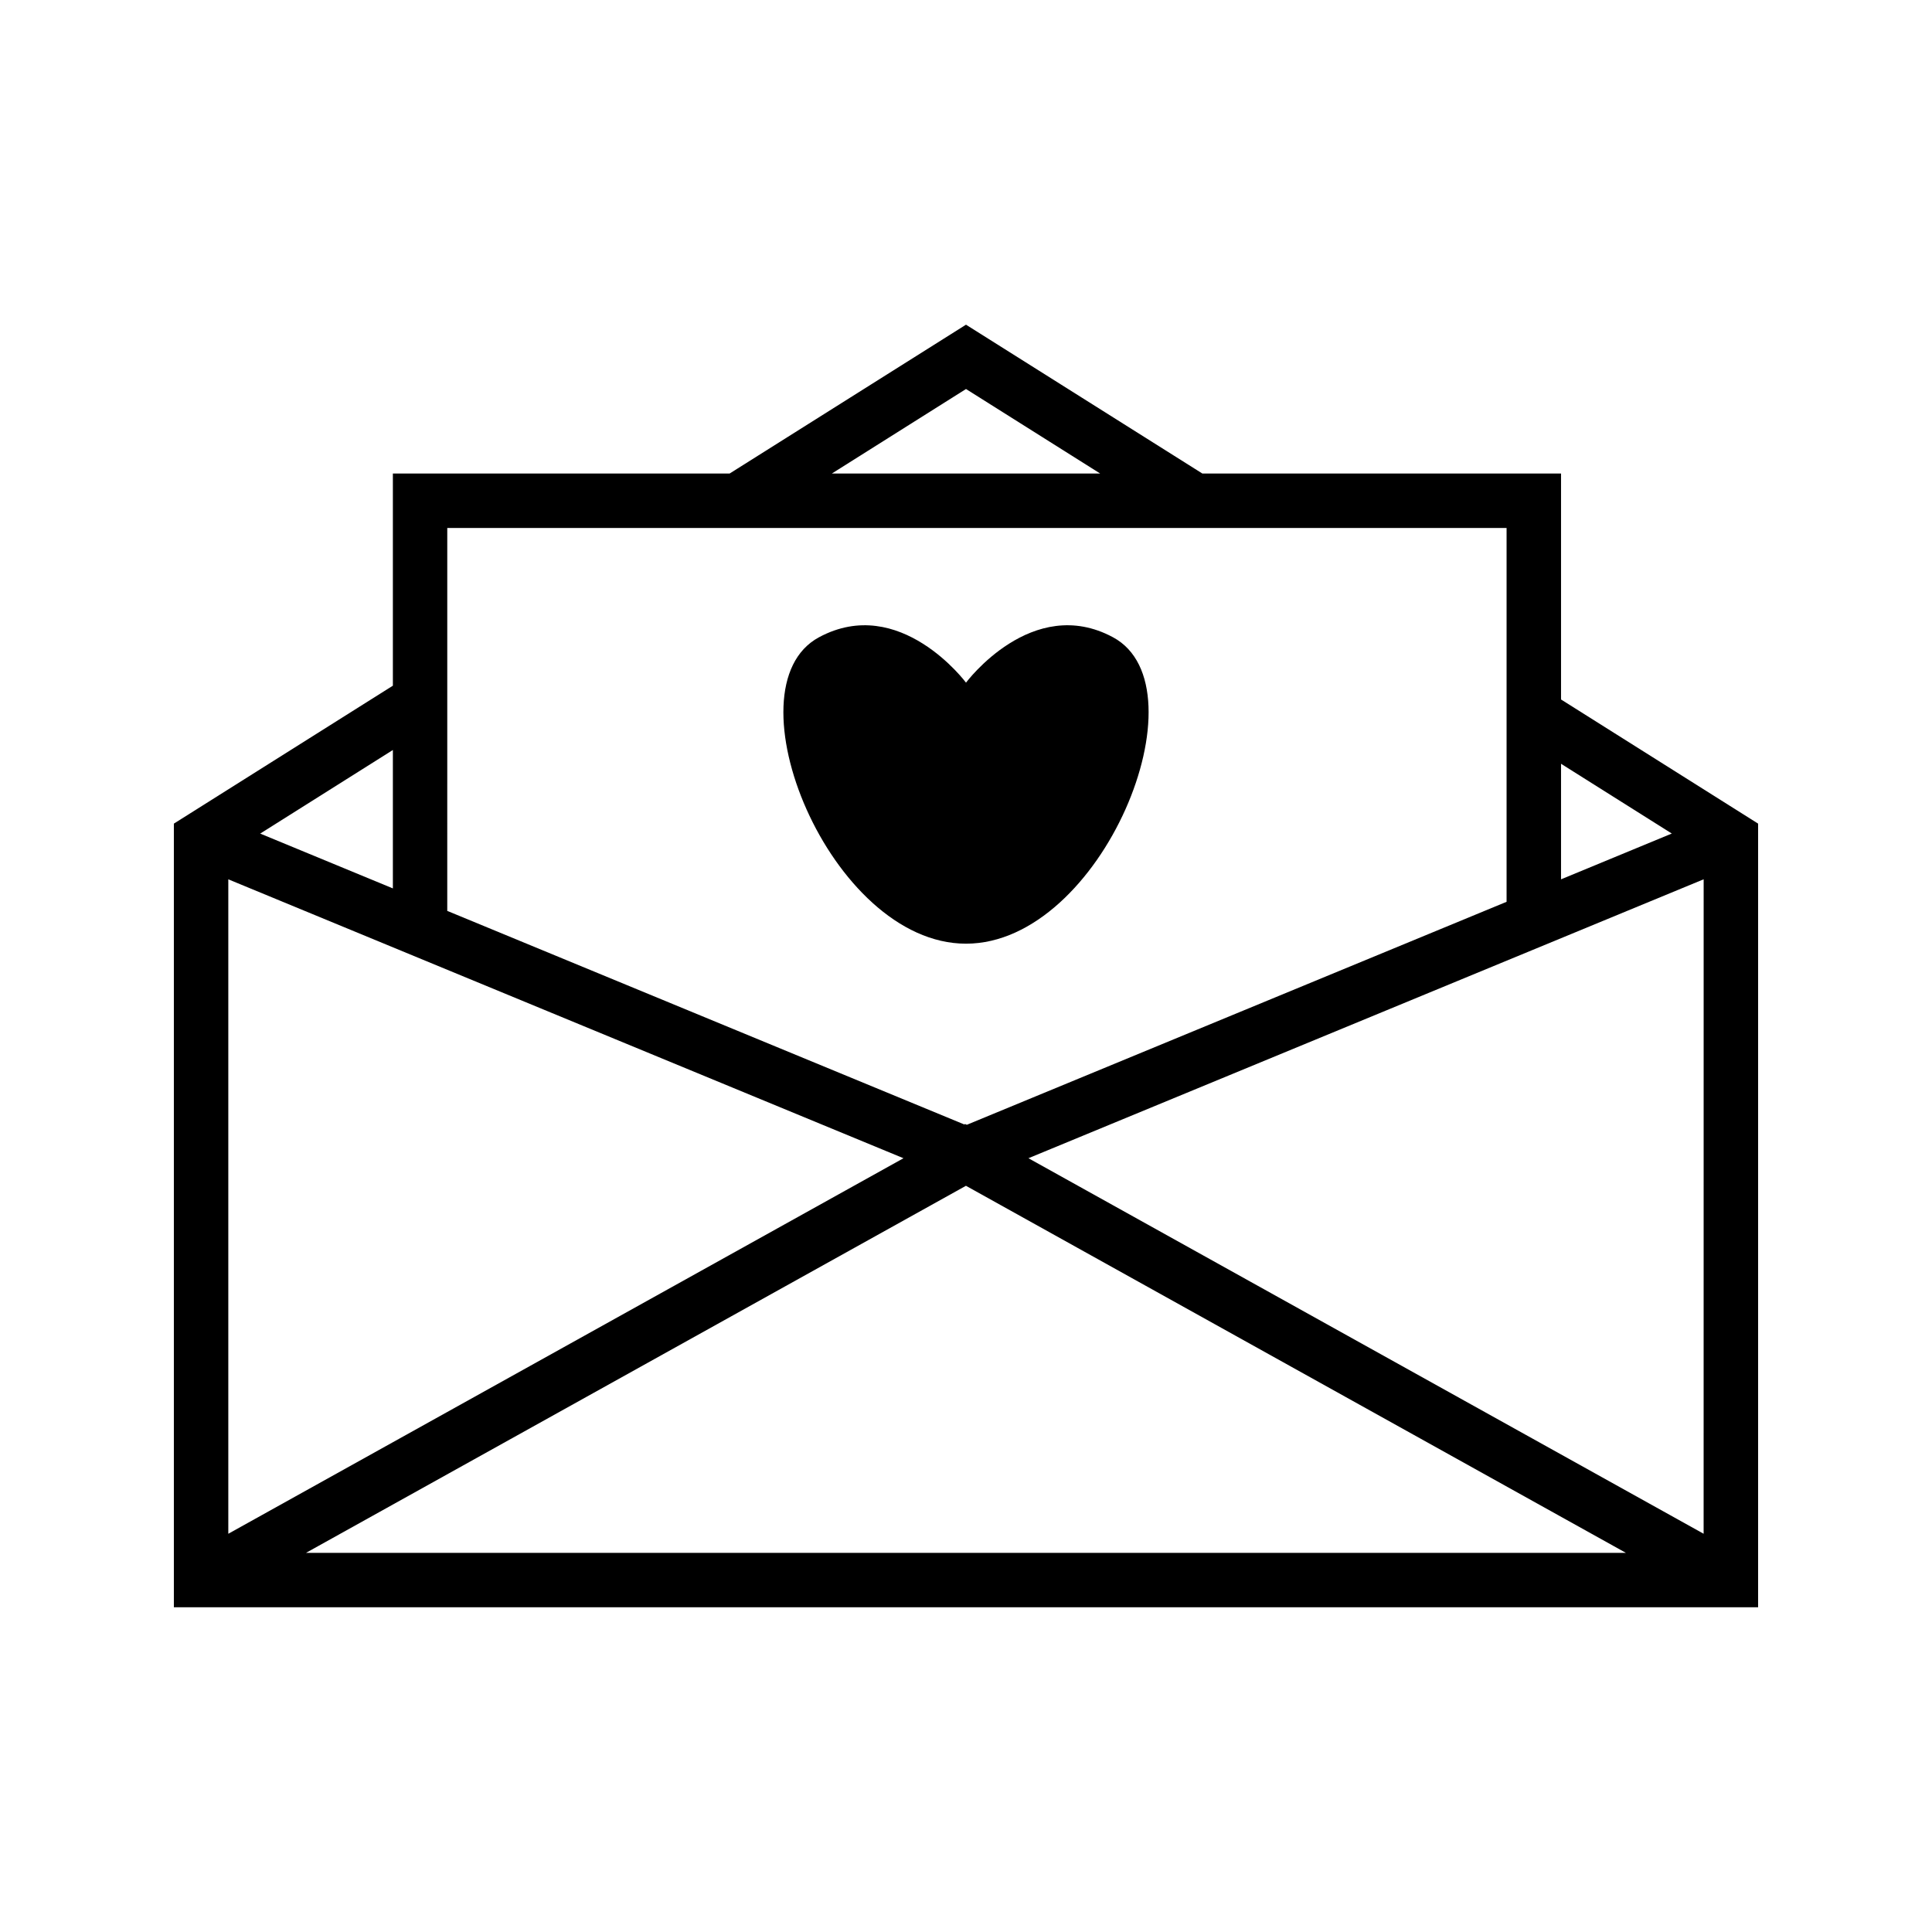
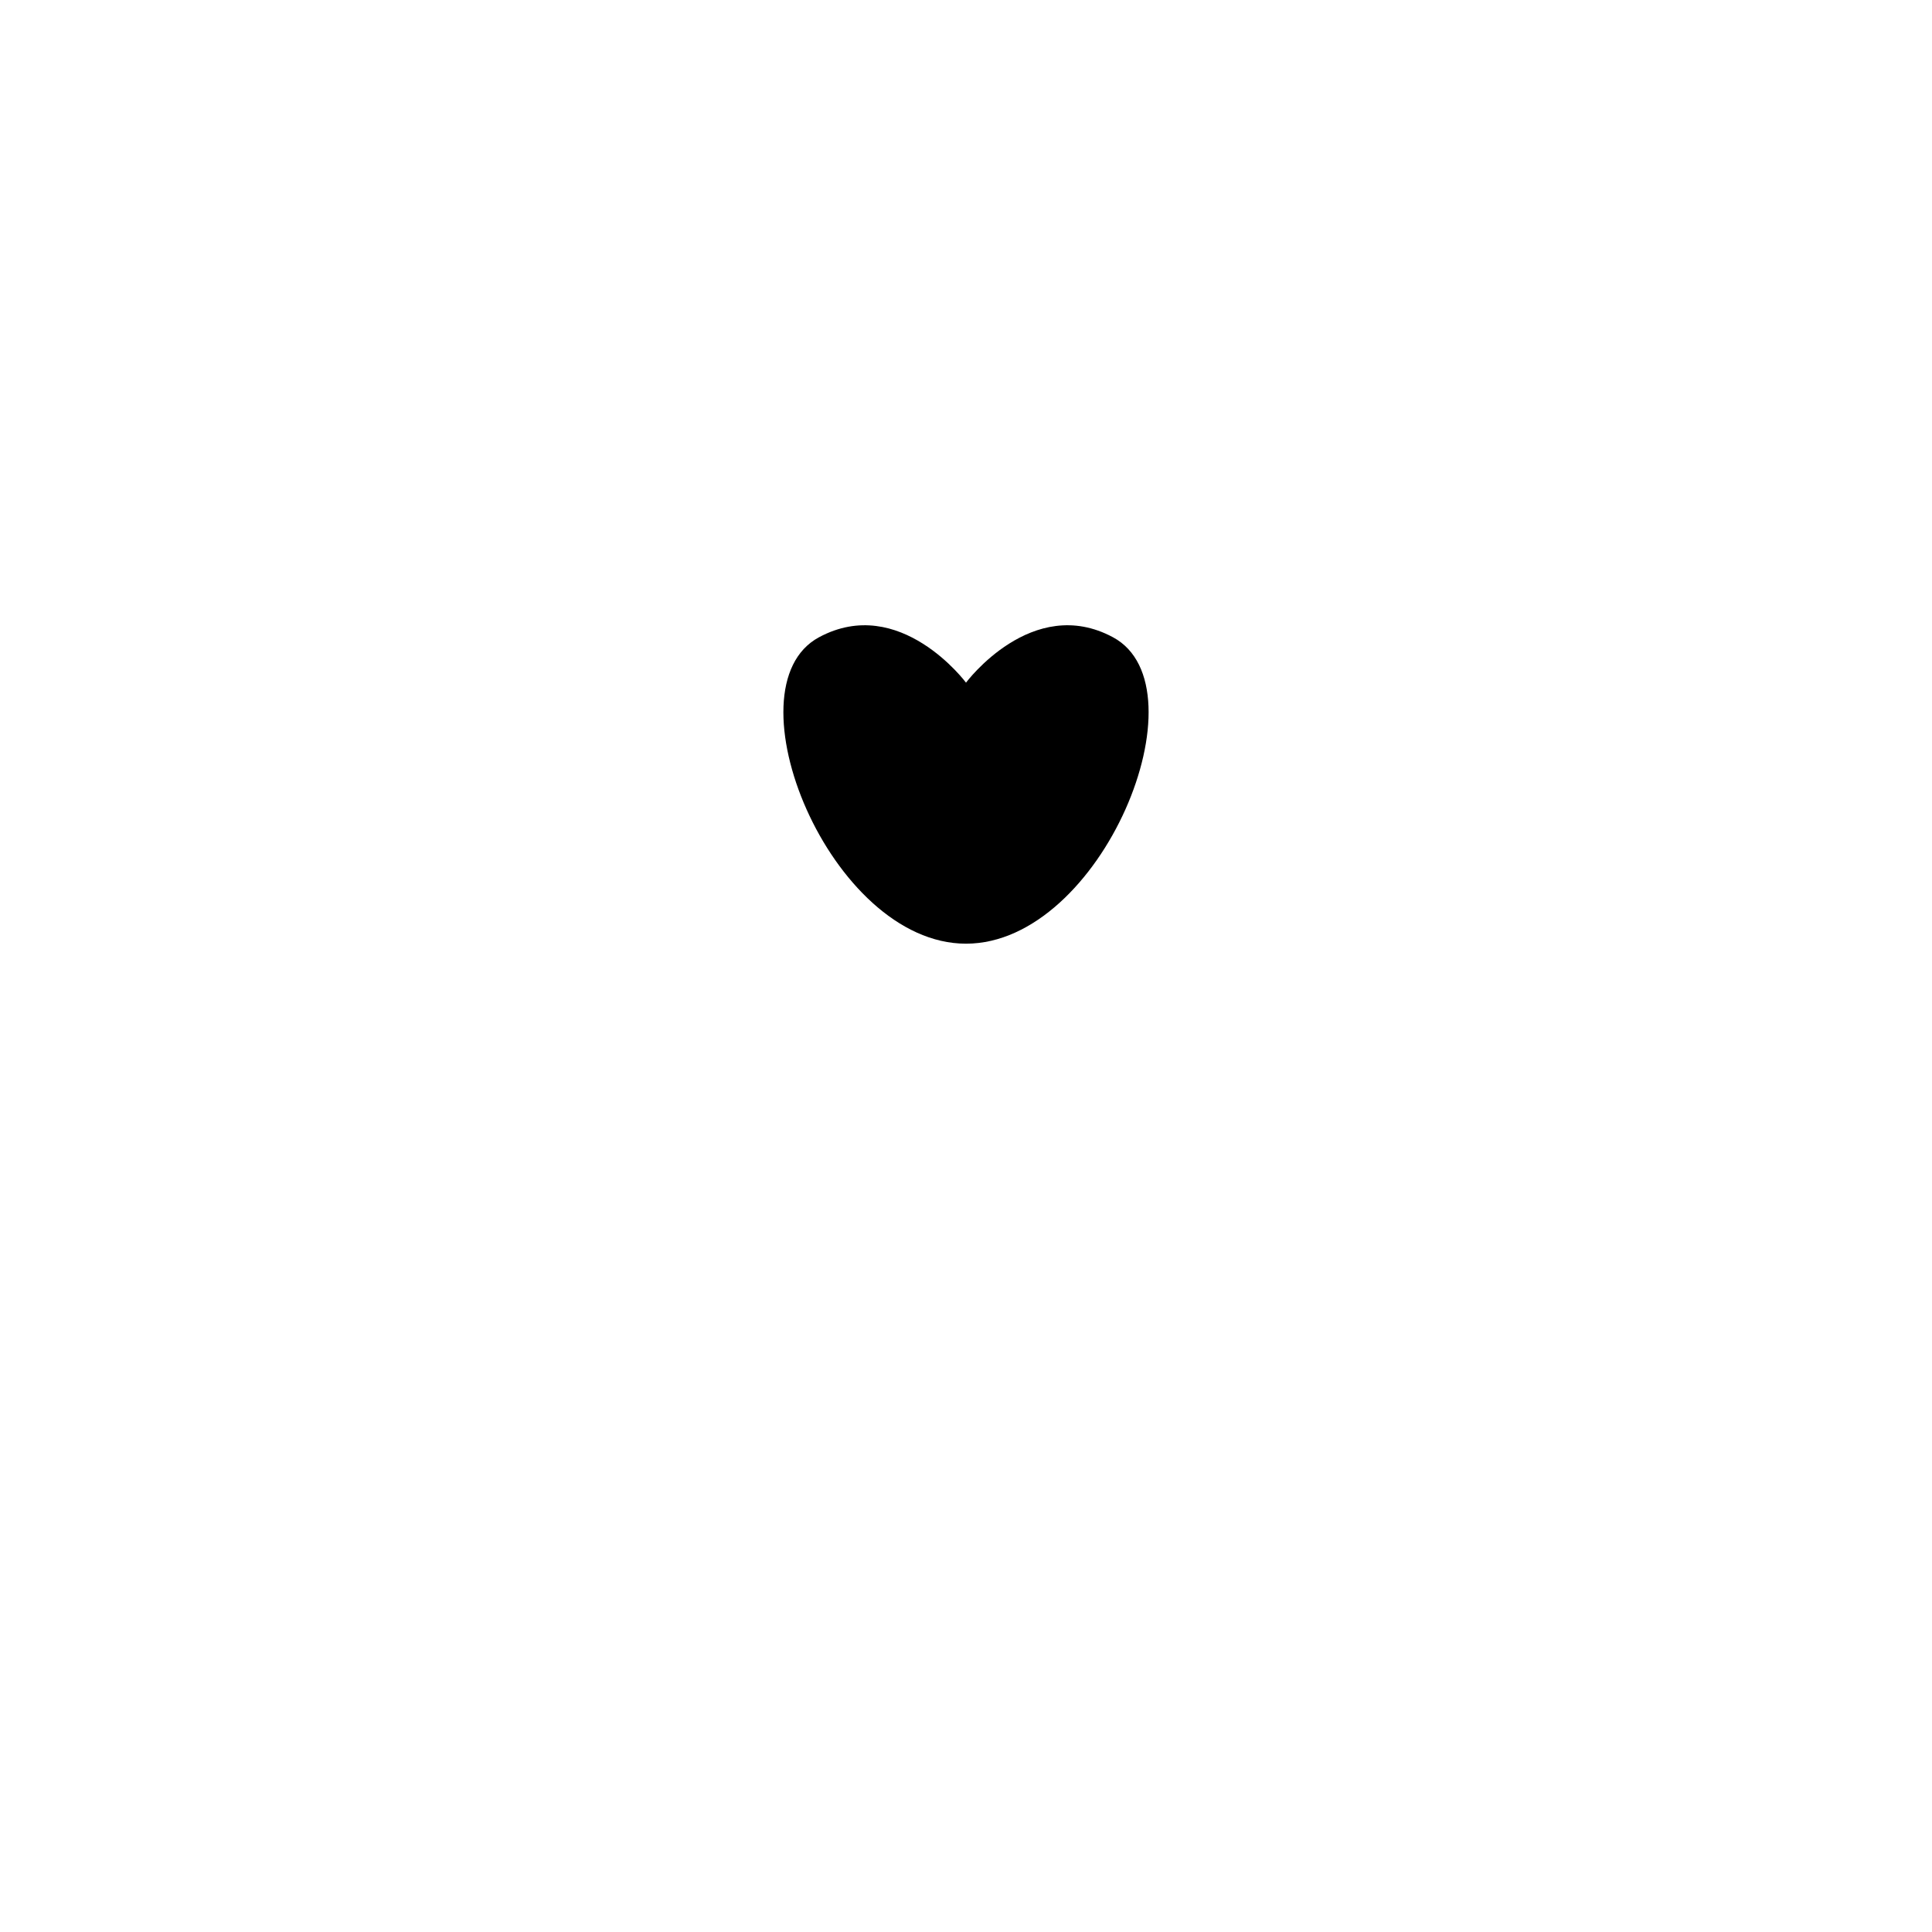
<svg xmlns="http://www.w3.org/2000/svg" fill="#000000" width="800px" height="800px" version="1.1" viewBox="144 144 512 512">
  <g>
-     <path d="m557.69 329.37v-59.879h-95.051l-62.641-39.445-62.641 39.445h-89.242v56.223l-58.039 36.555v207.68h419.84v-207.68zm0 17.039 29.352 18.488-29.352 12.133zm-157.69-99.316 35.566 22.402h-71.125zm-137.47 36.824h280.73v99.07l-143.03 59.09-0.473-0.195-0.219 0.109-137.01-56.594zm-14.414 58.84v36.68l-35.16-14.527zm-43.613 34.273 178.93 73.914-178.93 99.52zm20.594 178.49 174.89-97.273 174.89 97.273zm370.38-5.059-178.93-99.52 178.94-73.918z" />
    <path d="m438.97 312.89c-21.43-11.559-38.969 12.02-38.969 12.02s-17.535-23.578-38.973-12.02c-24.684 13.316 2.922 81.195 38.973 81.195 36.047 0 63.652-67.879 38.969-81.195z" />
  </g>
</svg>